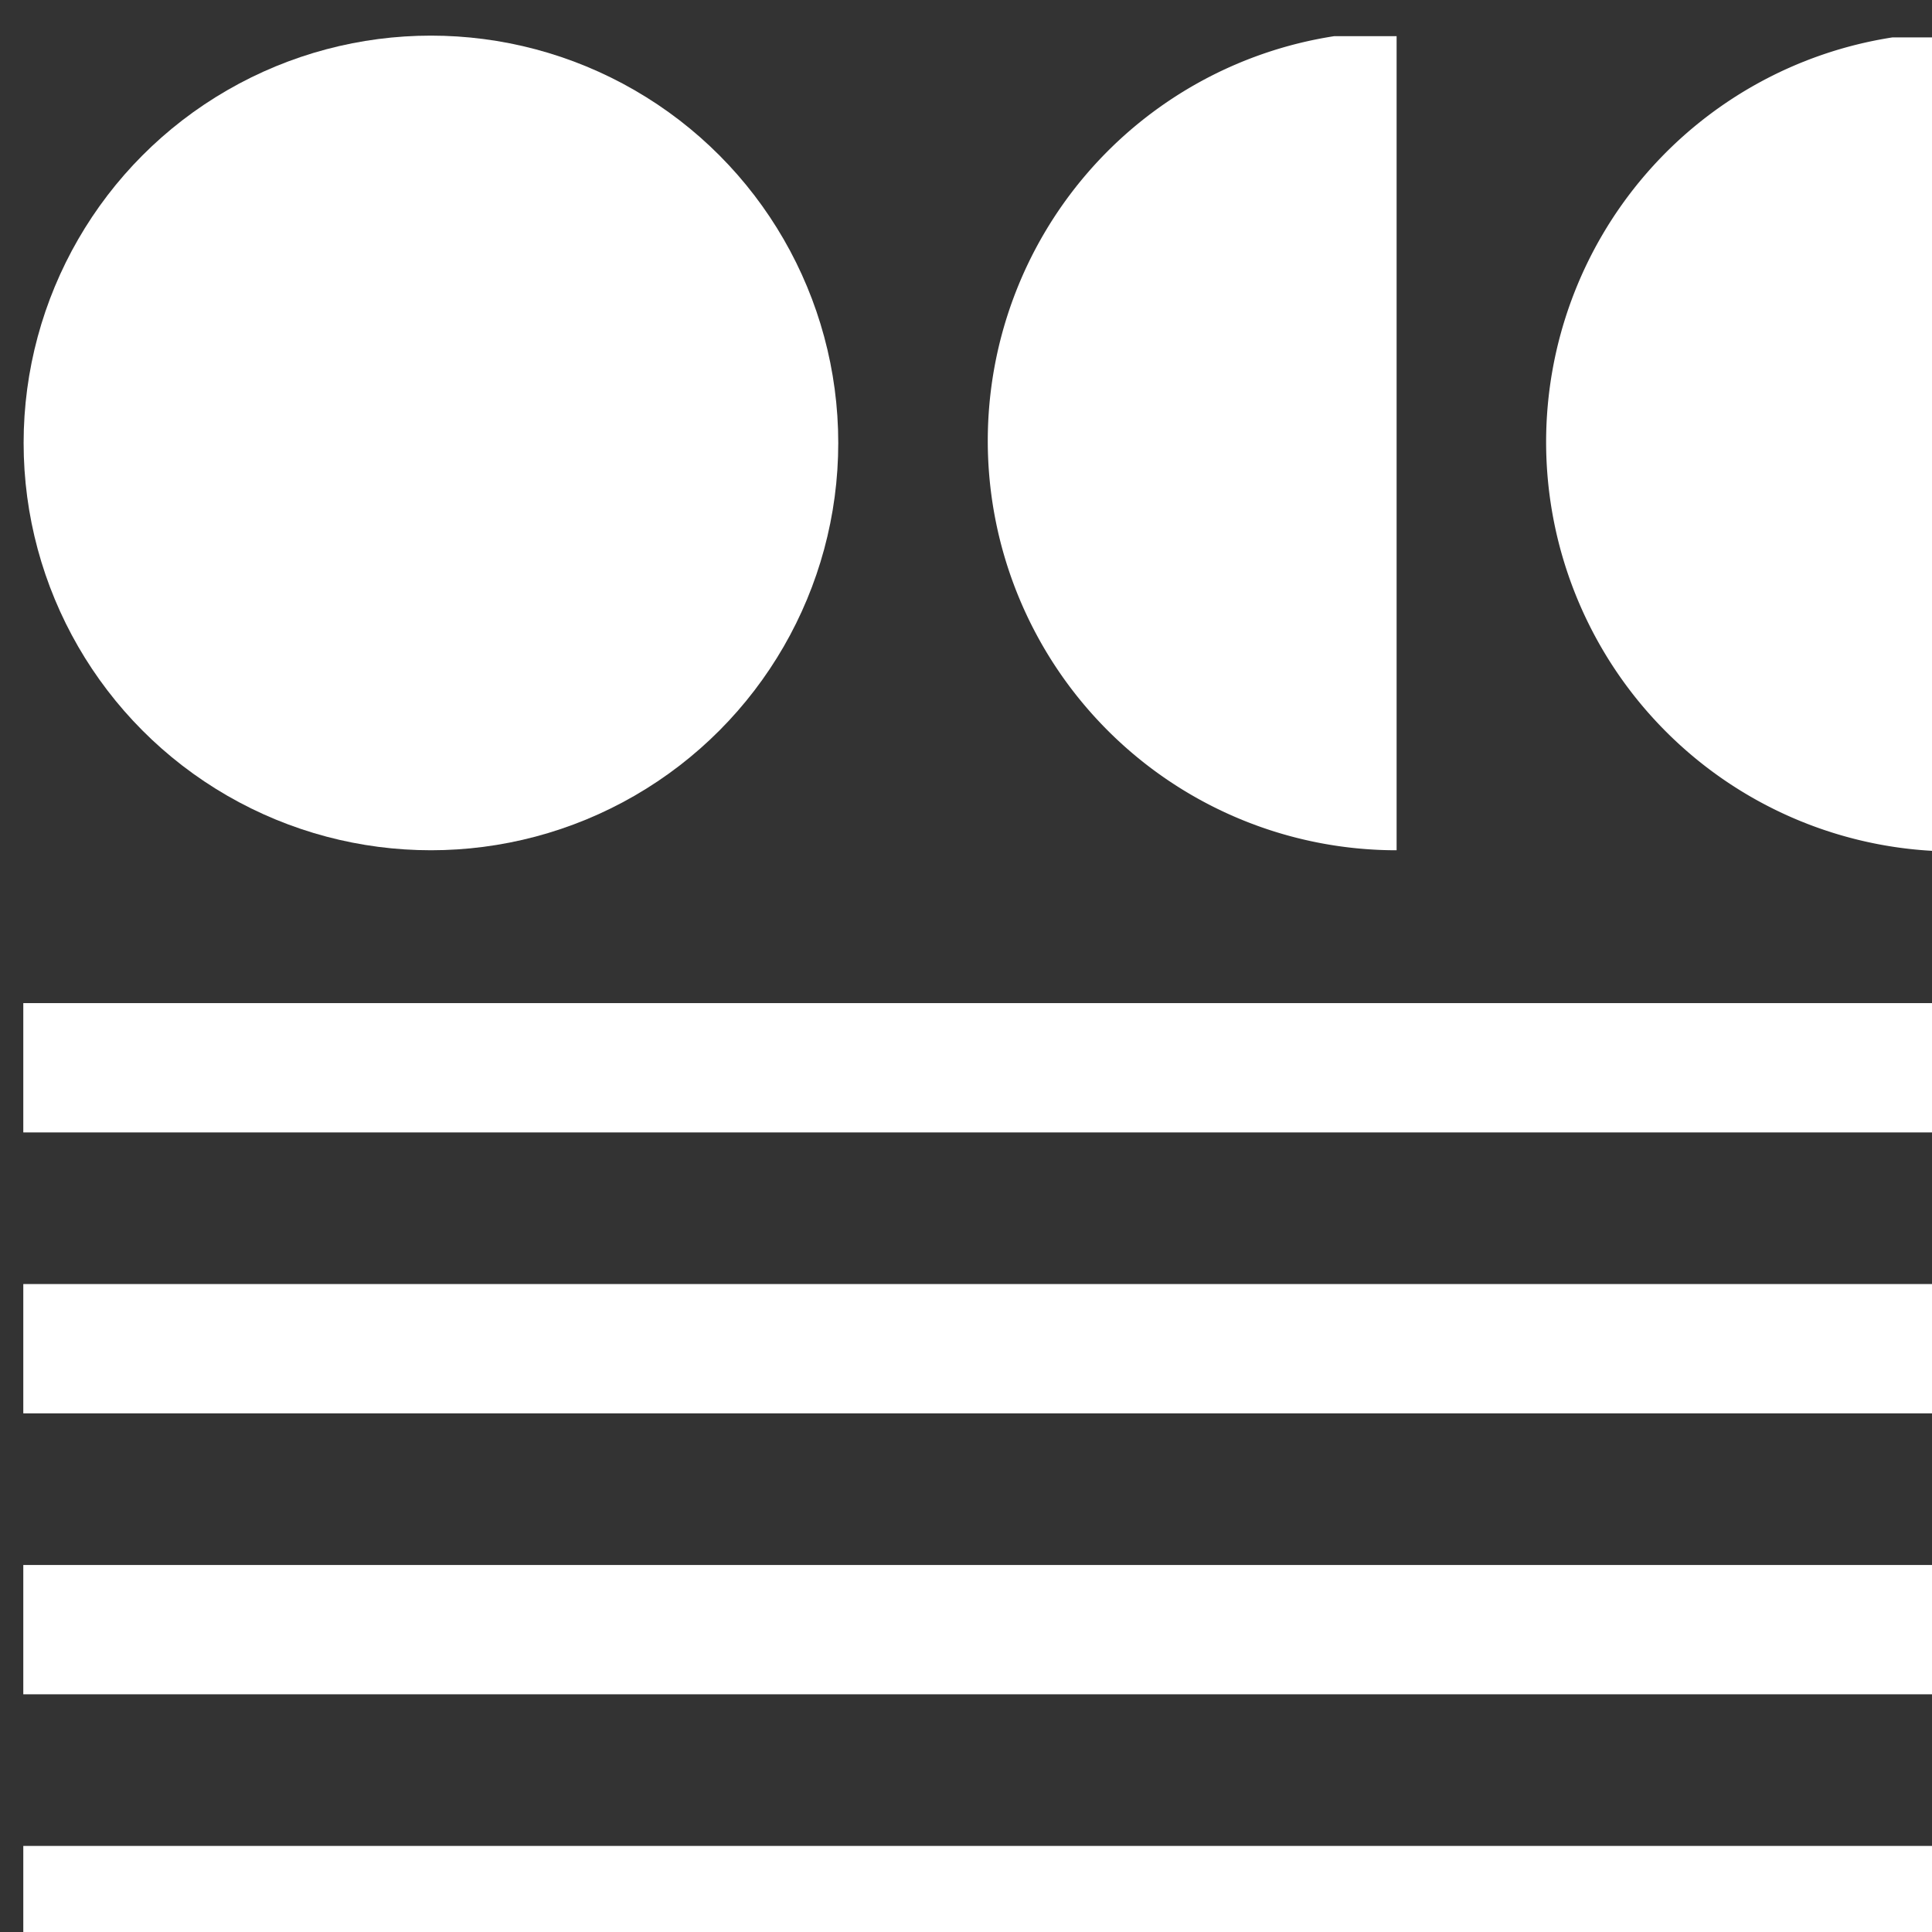
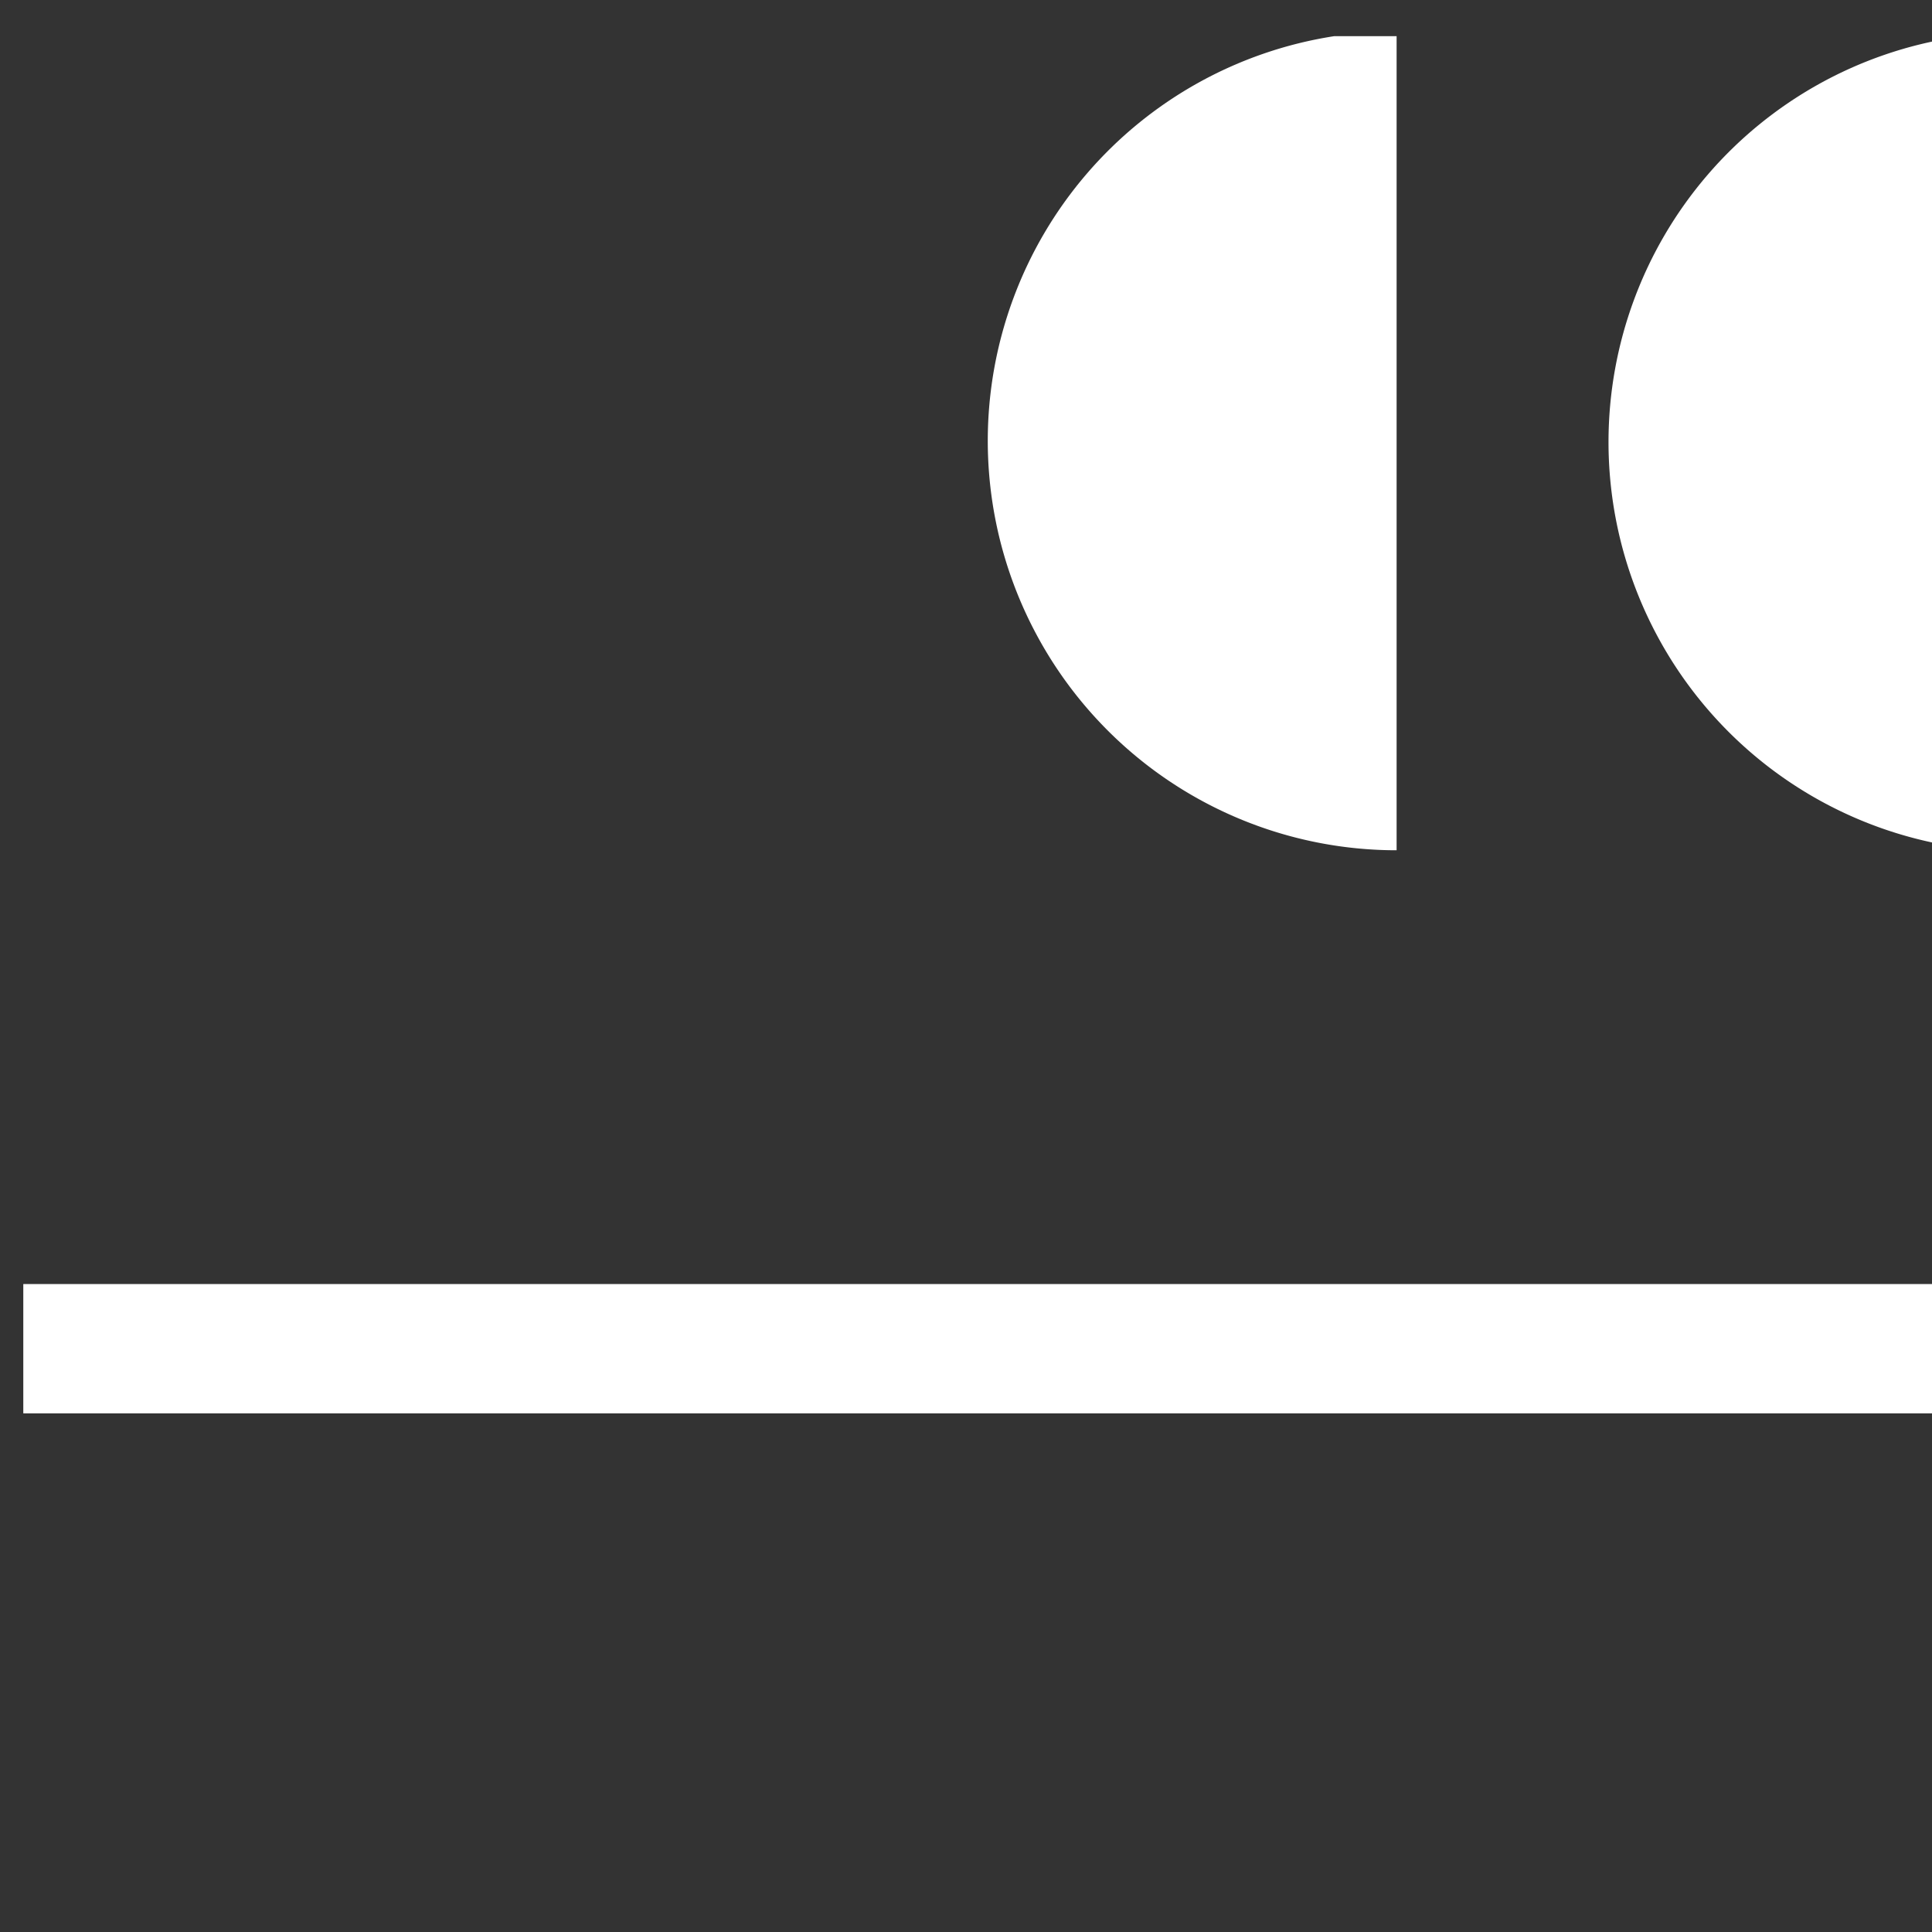
<svg xmlns="http://www.w3.org/2000/svg" xmlns:ns1="http://sodipodi.sourceforge.net/DTD/sodipodi-0.dtd" xmlns:ns2="http://www.inkscape.org/namespaces/inkscape" width="48" height="48" viewBox="0 0 12.7 12.7" version="1.1" id="svg311" ns1:docname="viz-icon-home.svg" ns2:version="1.2.2 (732a01da63, 2022-12-09, custom)">
  <rect x="0" y="0" width="12.7" height="12.7" fill="#333333" stroke="none" />
  <ns1:namedview id="namedview270" pagecolor="#ffffff" bordercolor="#000000" borderopacity="0.25" ns2:showpageshadow="2" ns2:pageopacity="0.0" ns2:pagecheckerboard="0" ns2:deskcolor="#d1d1d1" showgrid="false" ns2:zoom="4.9166667" ns2:cx="24" ns2:cy="-8.0338983" ns2:window-width="1440" ns2:window-height="836" ns2:window-x="0" ns2:window-y="0" ns2:window-maximized="1" ns2:current-layer="svg311" />
  <defs id="defs308" />
  <g id="g534" transform="matrix(0.085,0,0,0.085,-38.937,-59.611)">
    <g id="g3815">
-       <circle style="fill:#ffffff;fill-opacity:1;stroke-width:1" id="path3382" cx="491.409" cy="735.561" r="31.5" />
      <path id="circle3700" style="fill:#ffffff;fill-opacity:1;stroke-width:1" d="m 566.09,767.061 v -62.958 h -4.825 a 31.618,31.675 0 0 0 -26.793,31.283 31.618,31.675 0 0 0 31.618,31.675 z" />
-       <path id="path3709" style="fill:#ffffff;fill-opacity:1;stroke-width:1" d="m 609.27,767.155 v -62.958 h -4.825 a 31.618,31.675 0 0 0 -26.793,31.283 31.618,31.675 0 0 0 31.618,31.675 z" />
+       <path id="path3709" style="fill:#ffffff;fill-opacity:1;stroke-width:1" d="m 609.27,767.155 v -62.958 a 31.618,31.675 0 0 0 -26.793,31.283 31.618,31.675 0 0 0 31.618,31.675 z" />
    </g>
-     <rect style="fill:#ffffff;fill-opacity:1;stroke-width:1" id="rect3390" width="150" height="10" x="459.884" y="778.882" />
-     <rect style="fill:#ffffff;fill-opacity:1;stroke-width:1" id="rect3530" width="150" height="10" x="459.884" y="844.061" />
    <rect style="fill:#ffffff;fill-opacity:1;stroke-width:1" id="rect3532" width="150" height="10" x="459.884" y="800.608" />
-     <rect style="fill:#ffffff;fill-opacity:1;stroke-width:1" id="rect3534" width="150" height="10" x="459.884" y="822.335" />
  </g>
</svg>